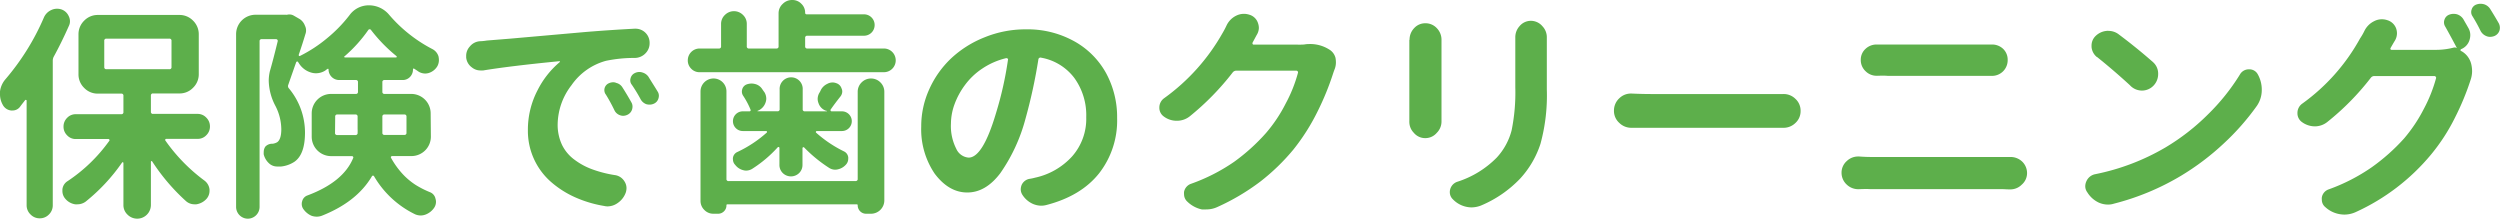
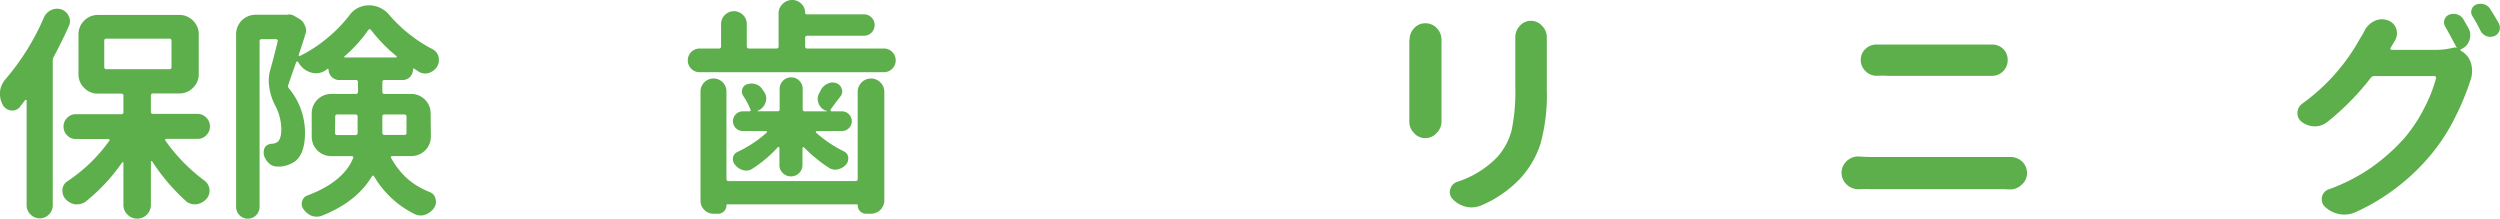
<svg xmlns="http://www.w3.org/2000/svg" viewBox="0 0 469.51 41.07">
  <defs>
    <style>.cls-1{fill:#5daf4b;}</style>
  </defs>
  <title>btn_check_title</title>
  <g id="レイヤー_2" data-name="レイヤー 2">
    <g id="TOPページ">
      <path class="cls-1" d="M8.23,3.32A2.73,2.73,0,0,1,9.62,1.89a2.51,2.51,0,0,1,1.09-.25,2.67,2.67,0,0,1,.8.12A2.32,2.32,0,0,1,12.89,3a2.15,2.15,0,0,1,.25,1,1.93,1.93,0,0,1-.21.88Q11.55,8,10.08,10.67a1.66,1.66,0,0,0-.17.75V38.55a2.37,2.37,0,0,1-.71,1.72A2.34,2.34,0,0,1,7.47,41a2.33,2.33,0,0,1-1.72-.71A2.37,2.37,0,0,1,5,38.55V18.9c0-.06,0-.1-.11-.13s-.12,0-.14,0c-.37.48-.72.91-1,1.3a1.73,1.73,0,0,1-1.39.68A1.26,1.26,0,0,1,2,20.74,2,2,0,0,1,.5,19.65,4,4,0,0,1,0,17.72a3.65,3.65,0,0,1,0-.55,4.34,4.34,0,0,1,1-2.26A45.28,45.28,0,0,0,8.23,3.32ZM38.76,22.11a2.27,2.27,0,0,1,.67,1.64,2.24,2.24,0,0,1-.67,1.63,2.19,2.19,0,0,1-1.64.7H31.24a.2.2,0,0,0-.17.33,32.59,32.59,0,0,0,7.35,7.52,2.41,2.41,0,0,1,.93,1.64v.25a2.27,2.27,0,0,1-.59,1.55,3.21,3.21,0,0,1-1.89,1,1.32,1.32,0,0,1-.34,0,2.4,2.4,0,0,1-1.59-.59,37.78,37.78,0,0,1-6.39-7.51.07.07,0,0,0-.12,0,.13.13,0,0,0-.09.12v8.11a2.57,2.57,0,0,1-4.4,1.8,2.43,2.43,0,0,1-.76-1.8v-7.9a.14.14,0,0,0-.25-.08,34.71,34.71,0,0,1-6.85,7.35,2.6,2.6,0,0,1-1.51.5,2.19,2.19,0,0,1-.46,0,3,3,0,0,1-1.85-1.05,2.19,2.19,0,0,1-.54-1.47v-.29a2.06,2.06,0,0,1,1-1.56,30,30,0,0,0,7.81-7.56.18.18,0,0,0,0-.23.2.2,0,0,0-.19-.1H14.24a2.16,2.16,0,0,1-1.64-.7,2.24,2.24,0,0,1-.67-1.63,2.27,2.27,0,0,1,.67-1.64,2.18,2.18,0,0,1,1.64-.69h8.52a.37.37,0,0,0,.42-.42V18a.37.37,0,0,0-.42-.42H18.39a3.48,3.48,0,0,1-2.58-1.07,3.52,3.52,0,0,1-1.07-2.58V6.47a3.56,3.56,0,0,1,1.07-2.59,3.52,3.52,0,0,1,2.58-1.07H33.68a3.52,3.52,0,0,1,2.58,1.07,3.56,3.56,0,0,1,1.07,2.59V13.9a3.52,3.52,0,0,1-1.07,2.58,3.48,3.48,0,0,1-2.58,1.07H28.76a.37.37,0,0,0-.42.42v3a.37.37,0,0,0,.42.42h8.36A2.21,2.21,0,0,1,38.76,22.11ZM20,7.26a.37.37,0,0,0-.42.42V12.6A.37.37,0,0,0,20,13H31.79a.37.37,0,0,0,.42-.42V7.68a.37.37,0,0,0-.42-.42Z" />
      <path class="cls-1" d="M80.92,25.66a3.65,3.65,0,0,1-3.65,3.65H73.65a.3.3,0,0,0-.21.1.21.21,0,0,0,0,.24,15.61,15.61,0,0,0,2.15,3A12.89,12.89,0,0,0,78,34.69a17.33,17.33,0,0,0,2.79,1.42,1.66,1.66,0,0,1,1,1.22,1.91,1.91,0,0,1,.09.55A2,2,0,0,1,81.55,39a3.42,3.42,0,0,1-1.64,1.3,2.76,2.76,0,0,1-.92.17,2.89,2.89,0,0,1-1-.21,18,18,0,0,1-7.73-7.14.23.23,0,0,0-.42,0Q67,37.92,60.43,40.52a2.77,2.77,0,0,1-.93.17,3,3,0,0,1-1-.17A3.63,3.63,0,0,1,57,39.3a1.62,1.62,0,0,1-.33-1,1.51,1.51,0,0,1,.08-.51,1.54,1.54,0,0,1,1-1.09q6.72-2.52,8.57-7a.23.23,0,0,0,0-.25.28.28,0,0,0-.26-.13H62.19a3.65,3.65,0,0,1-3.65-3.65V21.29a3.65,3.65,0,0,1,3.65-3.65h4.62a.37.37,0,0,0,.42-.42V15.45a.37.37,0,0,0-.42-.42H63.7a2,2,0,0,1-2-2,.11.11,0,0,0-.06-.11l-.11,0c-.17.11-.32.23-.46.34a3.28,3.28,0,0,1-1.72.5,3.12,3.12,0,0,1-1-.16,4,4,0,0,1-2.22-1.73,2.22,2.22,0,0,1-.15-.23.16.16,0,0,0-.19-.08.2.2,0,0,0-.17.14q-1,2.82-1.47,4.2a.63.63,0,0,0,.13.72,13,13,0,0,1,3,8.27c0,2.74-.66,4.58-2,5.5a5.65,5.65,0,0,1-2.48.88,3.92,3.92,0,0,1-.59,0,1,1,0,0,1-.21,0,2.21,2.21,0,0,1-1.47-.59,3.37,3.37,0,0,1-1-1.68,2.68,2.68,0,0,1,0-.46,1.76,1.76,0,0,1,.3-1A1.73,1.73,0,0,1,51.19,27a2.39,2.39,0,0,0,.88-.3c.5-.36.76-1.17.76-2.43a9.69,9.69,0,0,0-1.1-4.37,10.56,10.56,0,0,1-1.26-4.7,7.79,7.79,0,0,1,.21-1.81q.6-2.05,1.47-5.62a.33.33,0,0,0-.06-.3.34.34,0,0,0-.27-.12H49.17a.37.37,0,0,0-.42.42V38.84a2.22,2.22,0,0,1-2.2,2.23,2.22,2.22,0,0,1-2.21-2.23V6.42A3.65,3.65,0,0,1,48,2.77h5.75a.35.35,0,0,0,.17,0,1.66,1.66,0,0,1,1.26.17l1.09.63a2.48,2.48,0,0,1,1,1.26,1.93,1.93,0,0,1,.21.88,1.87,1.87,0,0,1-.13.71c-.33,1.12-.75,2.42-1.26,3.91a.26.26,0,0,0,.09.17.14.14,0,0,0,.17,0,26.12,26.12,0,0,0,5.1-3.34,26.36,26.36,0,0,0,4.18-4.3A4.46,4.46,0,0,1,69.33,1a4.93,4.93,0,0,1,3.78,1.81A27.15,27.15,0,0,0,81.17,9.2a2.3,2.3,0,0,1,1.18,1.38,3.68,3.68,0,0,1,.08.71,2.41,2.41,0,0,1-.29,1.14,2.86,2.86,0,0,1-1.56,1.26,2.35,2.35,0,0,1-.71.12,2.46,2.46,0,0,1-1.22-.33c-.28-.2-.57-.39-.88-.59a.14.14,0,0,0-.15,0,.15.15,0,0,0-.06.13A2,2,0,0,1,77,14.45a1.88,1.88,0,0,1-1.38.58H72.23a.37.37,0,0,0-.42.42v1.77a.37.37,0,0,0,.42.42h5a3.65,3.65,0,0,1,3.65,3.65Zm-18-.72a.37.37,0,0,0,.42.42h3.4a.37.37,0,0,0,.42-.42,5.79,5.79,0,0,0,0-.71V21.92a.37.37,0,0,0-.42-.42H63.37a.37.37,0,0,0-.42.42Zm1.8-14.4a.12.12,0,0,0-.06.15c0,.07.06.1.15.1h9.57a.13.13,0,0,0,.13-.1c0-.07,0-.12-.05-.15a29.09,29.09,0,0,1-4.78-4.91.28.28,0,0,0-.25-.13.28.28,0,0,0-.26.13A26.66,26.66,0,0,1,64.75,10.54ZM76.34,21.92a.37.37,0,0,0-.42-.42H72.23a.37.37,0,0,0-.42.42v3a.37.37,0,0,0,.42.42h3.69a.37.37,0,0,0,.42-.42Z" />
-       <path class="cls-1" d="M90.75,13.23a2.92,2.92,0,0,1-.51,0,2.5,2.5,0,0,1-1.59-.55,2.59,2.59,0,0,1-1.1-1.89v-.29a2.56,2.56,0,0,1,.68-1.76,2.66,2.66,0,0,1,2-1,9.7,9.7,0,0,0,1.22-.13l4.35-.35,6.92-.61,7.12-.63q4.41-.37,9.32-.63h.13A2.64,2.64,0,0,1,122,8.1a2.67,2.67,0,0,1-.8,1.94,2.81,2.81,0,0,1-1.93.84,26.18,26.18,0,0,0-5.46.54A11.56,11.56,0,0,0,107.33,16a12.23,12.23,0,0,0-2.6,7.34,8.81,8.81,0,0,0,.84,3.91A7.57,7.57,0,0,0,107.9,30a12.89,12.89,0,0,0,3.36,1.81,22.35,22.35,0,0,0,4.18,1.07,2.47,2.47,0,0,1,1.8,1.13,2.34,2.34,0,0,1,.42,1.31,2.81,2.81,0,0,1-.12.79,4,4,0,0,1-1.6,2.06,3.3,3.3,0,0,1-1.85.59,2.59,2.59,0,0,1-.63-.08,22.32,22.32,0,0,1-5.52-1.66,18.06,18.06,0,0,1-4.51-2.9,12.73,12.73,0,0,1-4.29-9.68A16,16,0,0,1,100.93,17a16.72,16.72,0,0,1,4.18-5.33.14.14,0,0,0,0-.17.09.09,0,0,0-.13,0Q95.78,12.4,90.75,13.23Zm23,4.49a1.4,1.4,0,0,1,.63-2.1,1.93,1.93,0,0,1,.79-.17,1.37,1.37,0,0,1,.59.13,1.86,1.86,0,0,1,1.14.84c.64,1,1.2,1.95,1.68,2.81a1.56,1.56,0,0,1,.21.76,2.06,2.06,0,0,1-.09.59,1.64,1.64,0,0,1-.92,1,1.9,1.9,0,0,1-.76.17,1.73,1.73,0,0,1-.63-.13,1.78,1.78,0,0,1-1-.92C114.86,19.6,114.32,18.62,113.76,17.72Zm4.87-1.85a1.33,1.33,0,0,1-.19-1.19,1.44,1.44,0,0,1,.78-.95,1.93,1.93,0,0,1,.88-.21,1.79,1.79,0,0,1,.54.09,2.07,2.07,0,0,1,1.14.79c.61,1,1.19,1.88,1.72,2.77a1.42,1.42,0,0,1,.25.8,1.81,1.81,0,0,1-.08.51,1.52,1.52,0,0,1-.88,1,1.86,1.86,0,0,1-.8.17,2.33,2.33,0,0,1-.59-.08,2,2,0,0,1-1.05-.88C119.82,17.71,119.24,16.77,118.63,15.87Z" />
      <path class="cls-1" d="M151.21,8.69a.37.37,0,0,0,.42.42H166a2.22,2.22,0,0,1,2.22,2.23A2.22,2.22,0,0,1,166,13.56h-34.6a2.12,2.12,0,0,1-1.58-.65,2.15,2.15,0,0,1-.65-1.57,2.22,2.22,0,0,1,2.23-2.23H135a.37.37,0,0,0,.42-.42V4.49a2.3,2.3,0,0,1,.72-1.68,2.39,2.39,0,0,1,3.4,0,2.29,2.29,0,0,1,.71,1.68v4.2a.37.37,0,0,0,.42.42h5.13a.37.37,0,0,0,.42-.42V2.48A2.38,2.38,0,0,1,147,.73,2.44,2.44,0,0,1,148.74,0h.08a2.33,2.33,0,0,1,1.68.71,2.29,2.29,0,0,1,.71,1.68.27.27,0,0,0,.3.3h10.75a2,2,0,0,1,2,2,2,2,0,0,1-.58,1.43,2,2,0,0,1-1.43.59H151.63a.37.37,0,0,0-.42.42ZM160.66,34a.37.37,0,0,0,.42-.42V17.26a2.45,2.45,0,0,1,.74-1.79,2.49,2.49,0,0,1,3.52,0,2.45,2.45,0,0,1,.74,1.79V37.67a2.51,2.51,0,0,1-2.48,2.47h-.92a1.55,1.55,0,0,1-1.14-.46,1.56,1.56,0,0,1-.46-1.13.15.15,0,0,0-.17-.17H136.6a.15.15,0,0,0-.17.17,1.52,1.52,0,0,1-.46,1.13,1.54,1.54,0,0,1-1.13.46H134a2.32,2.32,0,0,1-1.72-.71,2.34,2.34,0,0,1-.72-1.72V17.17A2.44,2.44,0,0,1,134,14.74a2.42,2.42,0,0,1,2.43,2.43V33.59a.37.37,0,0,0,.42.42ZM150.08,32.5a2.19,2.19,0,0,1-3.07,0,2.11,2.11,0,0,1-.63-1.55V27.8a.16.16,0,0,0-.1-.17.17.17,0,0,0-.19,0,23.38,23.38,0,0,1-4.83,4.08,2.14,2.14,0,0,1-1.13.33,1.92,1.92,0,0,1-.55-.08,2.74,2.74,0,0,1-1.51-1,1.47,1.47,0,0,1-.42-1,1.24,1.24,0,0,1,0-.33,1.41,1.41,0,0,1,.84-1.09A22.84,22.84,0,0,0,144,24.9a.17.17,0,0,0-.12-.29H139.5a1.85,1.85,0,0,1,0-3.7h1.26a.22.22,0,0,0,.19-.1.26.26,0,0,0,0-.23A14.91,14.91,0,0,0,139.58,18a1.41,1.41,0,0,1-.19-1.22,1.35,1.35,0,0,1,.82-.92,2.77,2.77,0,0,1,.93-.17,2.63,2.63,0,0,1,.67.09,2.22,2.22,0,0,1,1.26.84c.17.25.33.49.5.71a2.38,2.38,0,0,1,.34,1.18,2.29,2.29,0,0,1-.17.84,2.53,2.53,0,0,1-1.47,1.47.09.09,0,0,0,0,.08s0,0,0,0H146a.37.37,0,0,0,.42-.42V16.84a2.17,2.17,0,1,1,4.33,0v3.65a.37.37,0,0,0,.42.42h4.12a0,0,0,0,0,0,0,.12.12,0,0,0,0-.08l-.21-.05a2.25,2.25,0,0,1-1.35-1.38,2.21,2.21,0,0,1-.17-.8,2.3,2.3,0,0,1,.3-1.13,3.19,3.19,0,0,0,.29-.55,2.61,2.61,0,0,1,1.22-1.17,2,2,0,0,1,1-.26,1.82,1.82,0,0,1,.68.13,1.5,1.5,0,0,1,1,1,1.33,1.33,0,0,1,.13.55,1.54,1.54,0,0,1-.29.88C157,19.18,156.39,20,156,20.58c-.06.05-.06.12,0,.21a.2.2,0,0,0,.19.12h1.93a1.85,1.85,0,0,1,0,3.7h-4.7a.16.16,0,0,0-.17.1.15.15,0,0,0,0,.19,23,23,0,0,0,5.25,3.53,1.42,1.42,0,0,1,.8,1.09,1.11,1.11,0,0,1,0,.29,1.59,1.59,0,0,1-.38,1.05,2.84,2.84,0,0,1-1.51.93,2.28,2.28,0,0,1-.55.08,2.14,2.14,0,0,1-1.13-.33A26.39,26.39,0,0,1,151,27.67a.17.17,0,0,0-.19,0,.16.16,0,0,0-.1.17V31A2.11,2.11,0,0,1,150.08,32.5Z" />
-       <path class="cls-1" d="M196.48,38.51a3.83,3.83,0,0,1-1,.12A4.05,4.05,0,0,1,194,38.3a4.5,4.5,0,0,1-2-1.73,1.93,1.93,0,0,1-.3-1,2.29,2.29,0,0,1,.17-.84,2,2,0,0,1,1.47-1.14,8.13,8.13,0,0,0,1-.21,13.16,13.16,0,0,0,7-4A10.65,10.65,0,0,0,204,22a11.91,11.91,0,0,0-2.23-7.35,10,10,0,0,0-6.25-3.82.39.39,0,0,0-.51.34,98.58,98.58,0,0,1-2.43,11.17,32.19,32.19,0,0,1-4.73,10.2q-2.74,3.61-6.19,3.61t-6.11-3.52a14.84,14.84,0,0,1-2.54-8.87,16.8,16.8,0,0,1,1.51-7,18.23,18.23,0,0,1,4.12-5.81A19.89,19.89,0,0,1,184.93,7a20.34,20.34,0,0,1,7.73-1.49,18.07,18.07,0,0,1,9.07,2.23,15.26,15.26,0,0,1,6,6,17.27,17.27,0,0,1,2.07,8.44,16.11,16.11,0,0,1-3.4,10.39Q203,36.83,196.48,38.51ZM181.91,29.6q2.68,0,5.17-8.44a65.54,65.54,0,0,0,2.22-9.91.22.22,0,0,0-.06-.25.47.47,0,0,0-.28-.08,13.76,13.76,0,0,0-4.47,1.95A12.87,12.87,0,0,0,181.2,16a14.28,14.28,0,0,0-1.94,3.59,10.84,10.84,0,0,0-.67,3.63,9.39,9.39,0,0,0,1,4.72A2.77,2.77,0,0,0,181.91,29.6Z" />
-       <path class="cls-1" d="M244.9,8.36a5.66,5.66,0,0,1,1-.09,6.68,6.68,0,0,1,3.69,1,2.58,2.58,0,0,1,1.22,1.59,4.64,4.64,0,0,1,.08.88,3.46,3.46,0,0,1-.21,1.18c-.11.28-.21.55-.29.8a50.68,50.68,0,0,1-2.94,7.2,38.88,38.88,0,0,1-4.54,7.16,39.23,39.23,0,0,1-6.19,6,41.45,41.45,0,0,1-8.08,4.79,4.86,4.86,0,0,1-2.06.46,8.26,8.26,0,0,1-.88,0A5.58,5.58,0,0,1,223,37.88a1.86,1.86,0,0,1-.63-1.39,2.6,2.6,0,0,1,0-.46,2,2,0,0,1,1.3-1.51,34.51,34.51,0,0,0,8.09-4.12,36.31,36.31,0,0,0,6-5.42,27.38,27.38,0,0,0,3.7-5.54,26.51,26.51,0,0,0,2.31-5.79.29.29,0,0,0-.07-.26.34.34,0,0,0-.27-.12H232.22a.88.88,0,0,0-.68.29,49.41,49.41,0,0,1-8.14,8.32,3.87,3.87,0,0,1-2.4.8,4,4,0,0,1-2.43-.8,2,2,0,0,1-.84-1.64,2.14,2.14,0,0,1,.92-1.81A38.09,38.09,0,0,0,229.57,6.26c.25-.42.51-.9.76-1.43a3.88,3.88,0,0,1,1.84-1.89,3.24,3.24,0,0,1,2.48-.17,2.39,2.39,0,0,1,1.6,1.55,2.77,2.77,0,0,1,.17.93A2.59,2.59,0,0,1,236,6.59L235.24,8a.31.31,0,0,0,0,.25.2.2,0,0,0,.19.13h8.23C244.07,8.4,244.48,8.38,244.9,8.36Z" />
      <path class="cls-1" d="M264.72,7.47a3.11,3.11,0,0,1,.86-2.18,2.79,2.79,0,0,1,2.12-.92,2.87,2.87,0,0,1,2.14.92,3.11,3.11,0,0,1,.88,2.23V22.76a3,3,0,0,1-.88,2.18,2.81,2.81,0,0,1-2.18,1,2.76,2.76,0,0,1-2.14-1,2.91,2.91,0,0,1-.84-2.1.27.27,0,0,1,0-.12V7.47Zm19.86-.42a3.09,3.09,0,0,1,.8-2.14,2.76,2.76,0,0,1,2.1-1,2.84,2.84,0,0,1,2.18,1,3,3,0,0,1,.84,2.14V16.8A34.47,34.47,0,0,1,289.31,27a17.7,17.7,0,0,1-3.81,6.53,21.82,21.82,0,0,1-7.39,5.08,5,5,0,0,1-1.76.34,4.86,4.86,0,0,1-1.05-.13,4.93,4.93,0,0,1-2.48-1.43,1.83,1.83,0,0,1-.54-1.26,2.06,2.06,0,0,1,1.43-2,18.06,18.06,0,0,0,7.39-4.54,11.93,11.93,0,0,0,2.79-5.12,35.54,35.54,0,0,0,.69-8.06V7.05Z" />
-       <path class="cls-1" d="M306.46,24h-.08a3.19,3.19,0,0,1-2.27-.92,3,3,0,0,1-1-2.29,3.11,3.11,0,0,1,1-2.33,3.08,3.08,0,0,1,2.22-.89h.13q2,.09,3.57.09h23.09c.54,0,1.1,0,1.68,0h.13a3.11,3.11,0,0,1,2.23.88,3,3,0,0,1,1,2.27,3,3,0,0,1-1,2.31,3.15,3.15,0,0,1-2.23.88H310C308.88,24,307.69,24,306.46,24Z" />
      <path class="cls-1" d="M349.12,35.53H349a3.1,3.1,0,0,1-2.15-.84,3,3,0,0,1-1-2.25,2.89,2.89,0,0,1,1-2.21,3.05,3.05,0,0,1,2.1-.84h.21q1.22.09,2.1.09h24.69c.45,0,.93,0,1.43,0h.17a3.17,3.17,0,0,1,2.14.79,3,3,0,0,1,1,2.23,2.85,2.85,0,0,1-1,2.18,3,3,0,0,1-2.14.89h-.17c-.53,0-1-.05-1.43-.05H351.22C350.61,35.48,349.91,35.5,349.12,35.53Zm3.45-21.3h-.09a2.91,2.91,0,0,1-2.1-.84,2.85,2.85,0,0,1-.92-2.14,2.74,2.74,0,0,1,.92-2.1,3,3,0,0,1,2.06-.79h.13c.7,0,1.34,0,1.93,0h17.8c.53,0,1.09,0,1.68,0h.13a3,3,0,0,1,2.06.79,2.81,2.81,0,0,1,.88,2.1,2.94,2.94,0,0,1-3,3h-.13c-.64,0-1.19,0-1.64,0H354.54C354,14.19,353.29,14.21,352.57,14.23Z" />
-       <path class="cls-1" d="M397,38.25a3.5,3.5,0,0,1-1.1.17,4.33,4.33,0,0,1-1.76-.38A5.06,5.06,0,0,1,392,36.11a1.9,1.9,0,0,1-.38-1.13,2.24,2.24,0,0,1,.21-.93,2.28,2.28,0,0,1,1.68-1.34,42.46,42.46,0,0,0,13.14-5,41,41,0,0,0,8-6.21,39.41,39.41,0,0,0,6-7.48,1.91,1.91,0,0,1,1.73-1,1.78,1.78,0,0,1,1.63.92,5.86,5.86,0,0,1,.76,2.94,5.23,5.23,0,0,1-.92,3A45.75,45.75,0,0,1,417.57,27a47.77,47.77,0,0,1-7.85,5.94A47.14,47.14,0,0,1,397,38.25Zm-3.2-27.54a2.71,2.71,0,0,1-1-1.89V8.57a2.49,2.49,0,0,1,.72-1.77,3.39,3.39,0,0,1,2.14-1,1.27,1.27,0,0,1,.34,0,3.16,3.16,0,0,1,1.93.67q3.43,2.57,6.38,5.17a2.86,2.86,0,0,1,1,2.26,3.11,3.11,0,0,1-.88,2.19,3,3,0,0,1-2.23.92A3.07,3.07,0,0,1,400,16Q397,13.24,393.84,10.71Z" />
      <path class="cls-1" d="M463.59,5.29a2.66,2.66,0,0,1,.34,1.3,3.15,3.15,0,0,1-.17,1,2.68,2.68,0,0,1-1.55,1.64c-.06,0-.09.08-.11.16s0,.14.07.17l.25.13A3.84,3.84,0,0,1,464.1,12a5.79,5.79,0,0,1,.17,1.38,5.1,5.1,0,0,1-.26,1.56A49,49,0,0,1,461.1,22a35.91,35.91,0,0,1-4.52,7,39.71,39.71,0,0,1-14.19,10.84,5.14,5.14,0,0,1-2.1.46,5.43,5.43,0,0,1-.88-.08,5.28,5.28,0,0,1-2.69-1.31,1.77,1.77,0,0,1-.67-1.38,2.19,2.19,0,0,1,0-.46,1.94,1.94,0,0,1,1.3-1.51,34.69,34.69,0,0,0,8.06-4.14A36.72,36.72,0,0,0,451.5,26a28.4,28.4,0,0,0,3.7-5.54,27.59,27.59,0,0,0,2.3-5.76.31.31,0,0,0-.06-.29.35.35,0,0,0-.27-.13H445.92a.82.82,0,0,0-.68.34,48.49,48.49,0,0,1-8.19,8.31,3.74,3.74,0,0,1-2.35.8h0a4.11,4.11,0,0,1-2.43-.84,2,2,0,0,1-.8-1.63,2.14,2.14,0,0,1,.92-1.81A37,37,0,0,0,443.23,7.22a11.33,11.33,0,0,0,.8-1.38A3.94,3.94,0,0,1,445.83,4a3.15,3.15,0,0,1,2.52-.21A2.53,2.53,0,0,1,450,5.33a2.76,2.76,0,0,1,.16.93,2.71,2.71,0,0,1-.37,1.34c-.31.5-.59,1-.84,1.43a.26.26,0,0,0,0,.23.2.2,0,0,0,.19.1h8.23a13.18,13.18,0,0,0,3.44-.42.75.75,0,0,1,.59.09V9Q460.18,6.68,459.23,5a1.47,1.47,0,0,1-.15-1.3,1.45,1.45,0,0,1,.86-.93,2.29,2.29,0,0,1,.84-.17,2.57,2.57,0,0,1,.67.09,2.17,2.17,0,0,1,1.18.92C462.94,4.16,463.26,4.7,463.59,5.29Zm.76-2.23a1.37,1.37,0,0,1-.25-.79,1.4,1.4,0,0,1,.08-.47A1.4,1.4,0,0,1,465,.88a2.29,2.29,0,0,1,.84-.17,2.57,2.57,0,0,1,.67.09,2.09,2.09,0,0,1,1.18.92c.53.84,1.06,1.72,1.59,2.65a1.86,1.86,0,0,1,.21.84,1.77,1.77,0,0,1-.08.54,1.68,1.68,0,0,1-.92,1,2.21,2.21,0,0,1-.8.17A1.74,1.74,0,0,1,467,6.8a2.12,2.12,0,0,1-1.14-1A31,31,0,0,0,464.35,3.06Z" />
    </g>
  </g>
</svg>